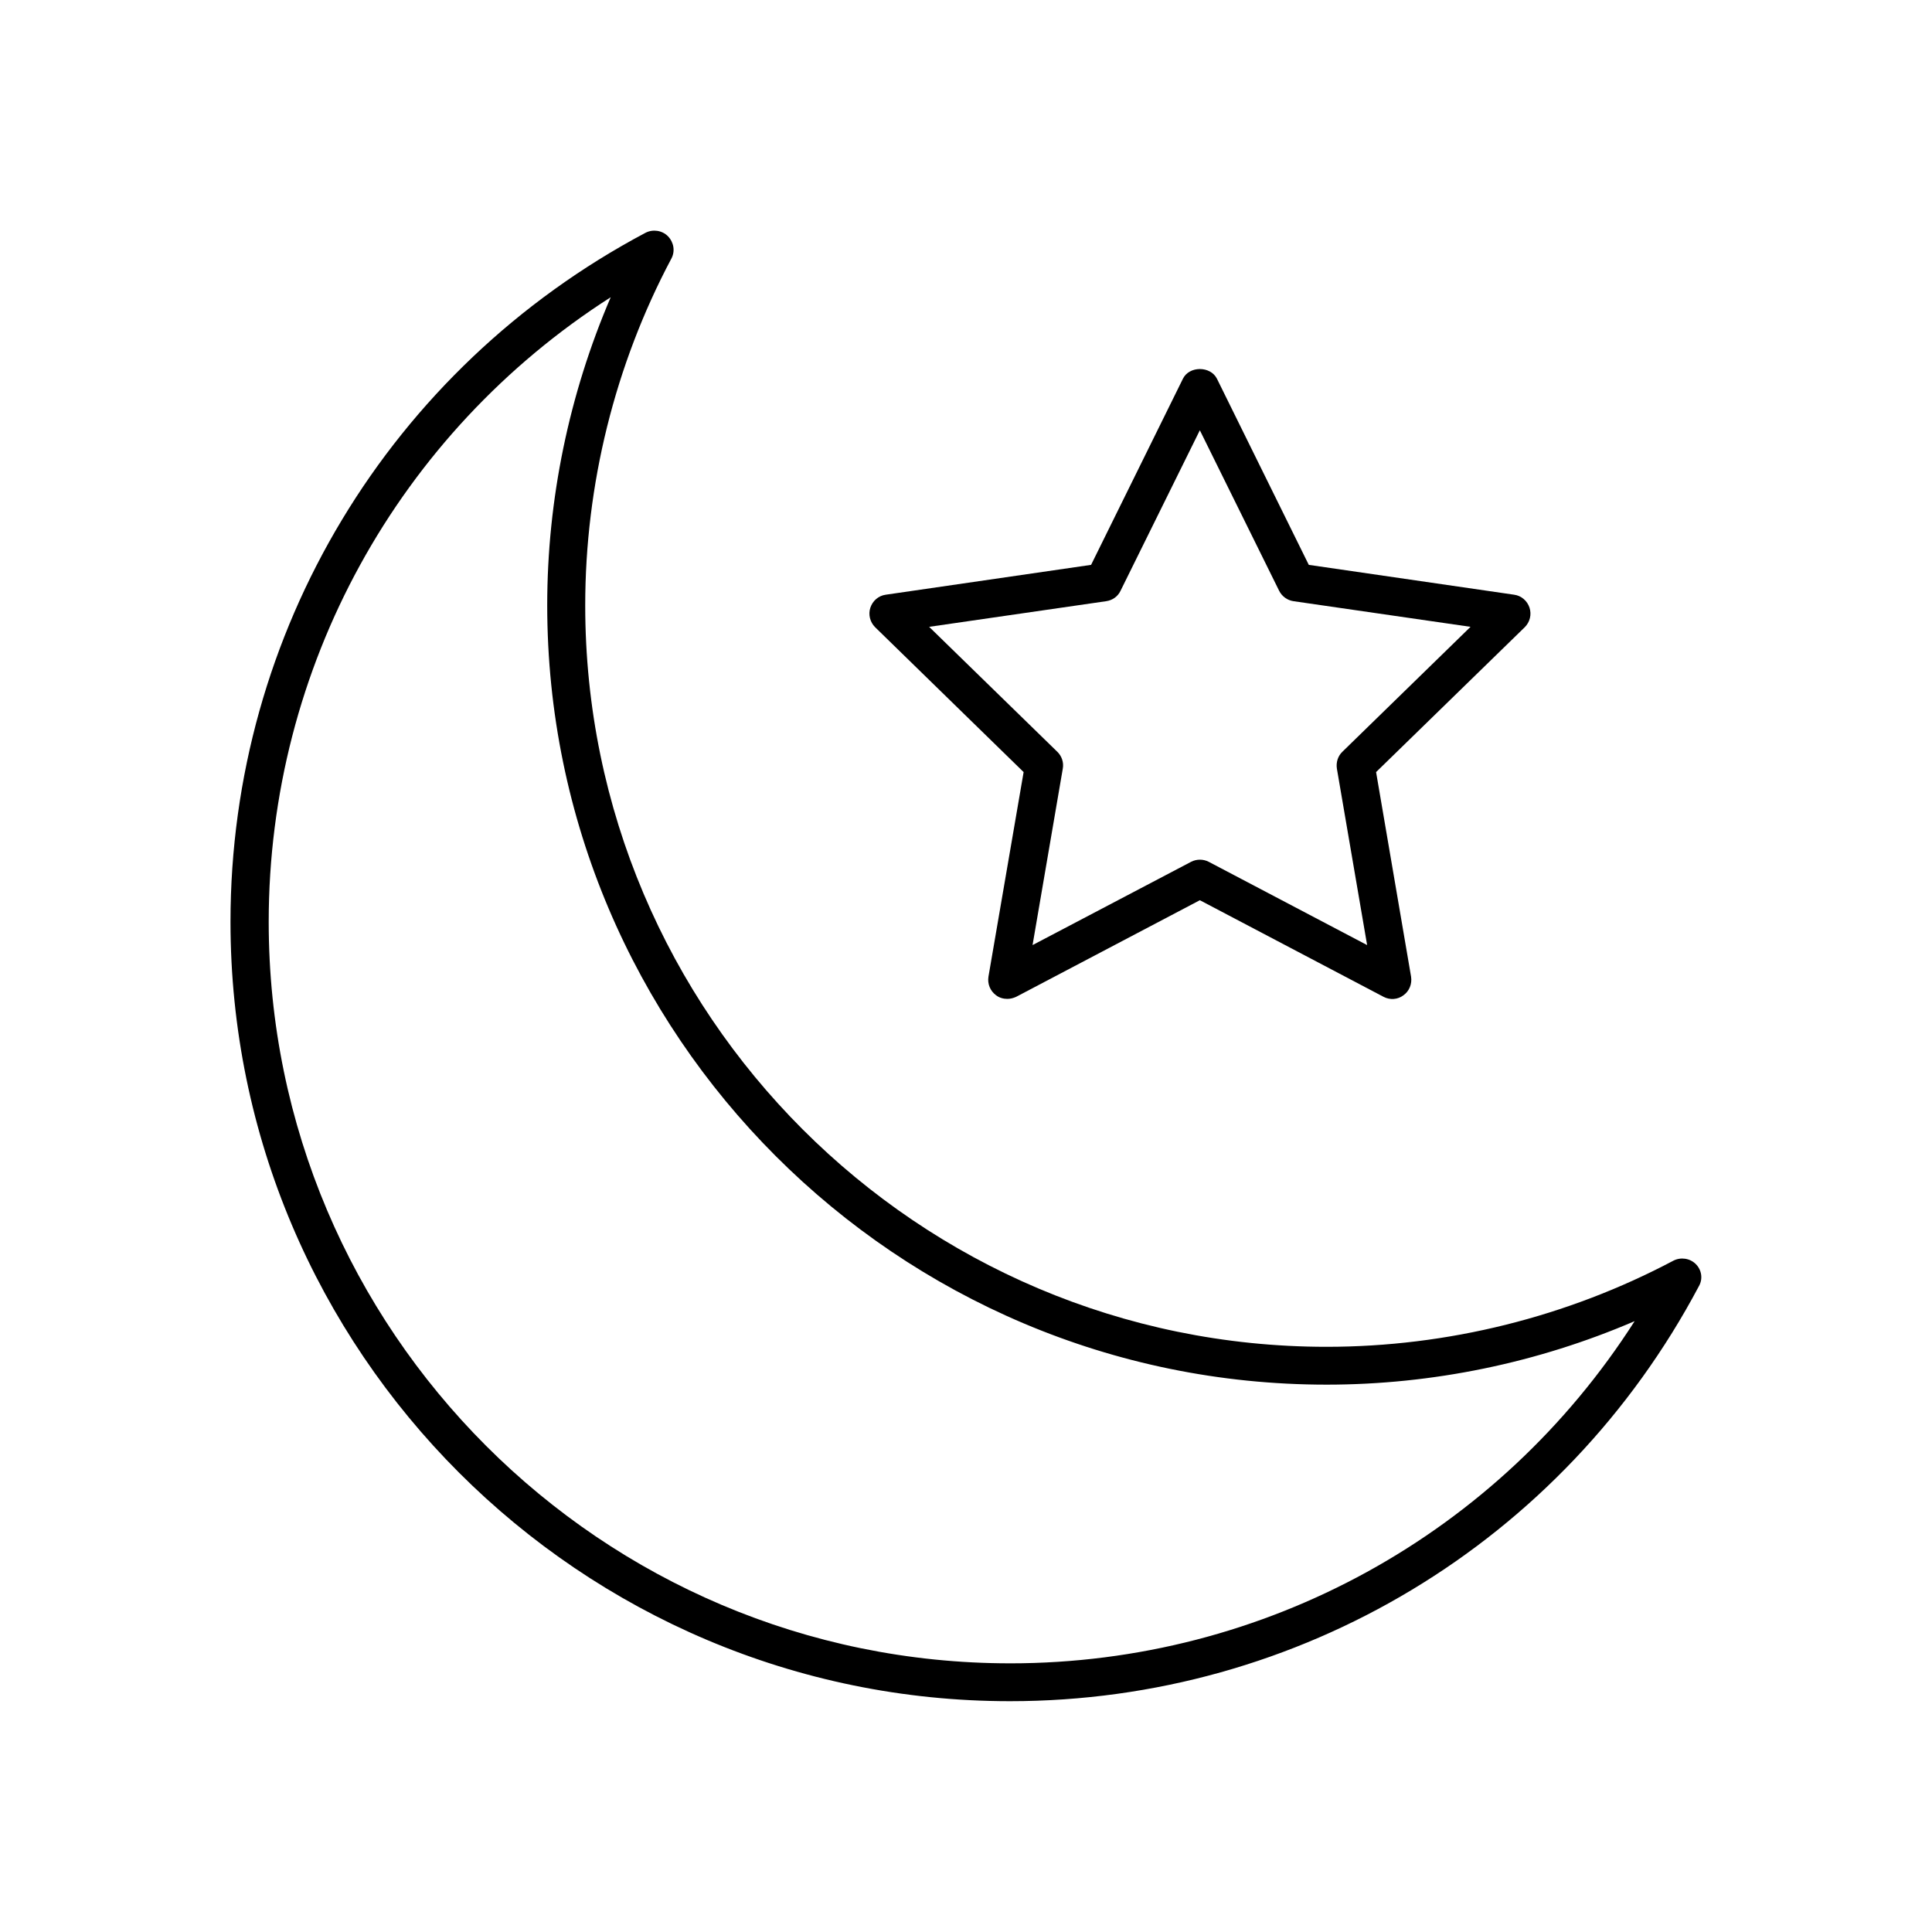
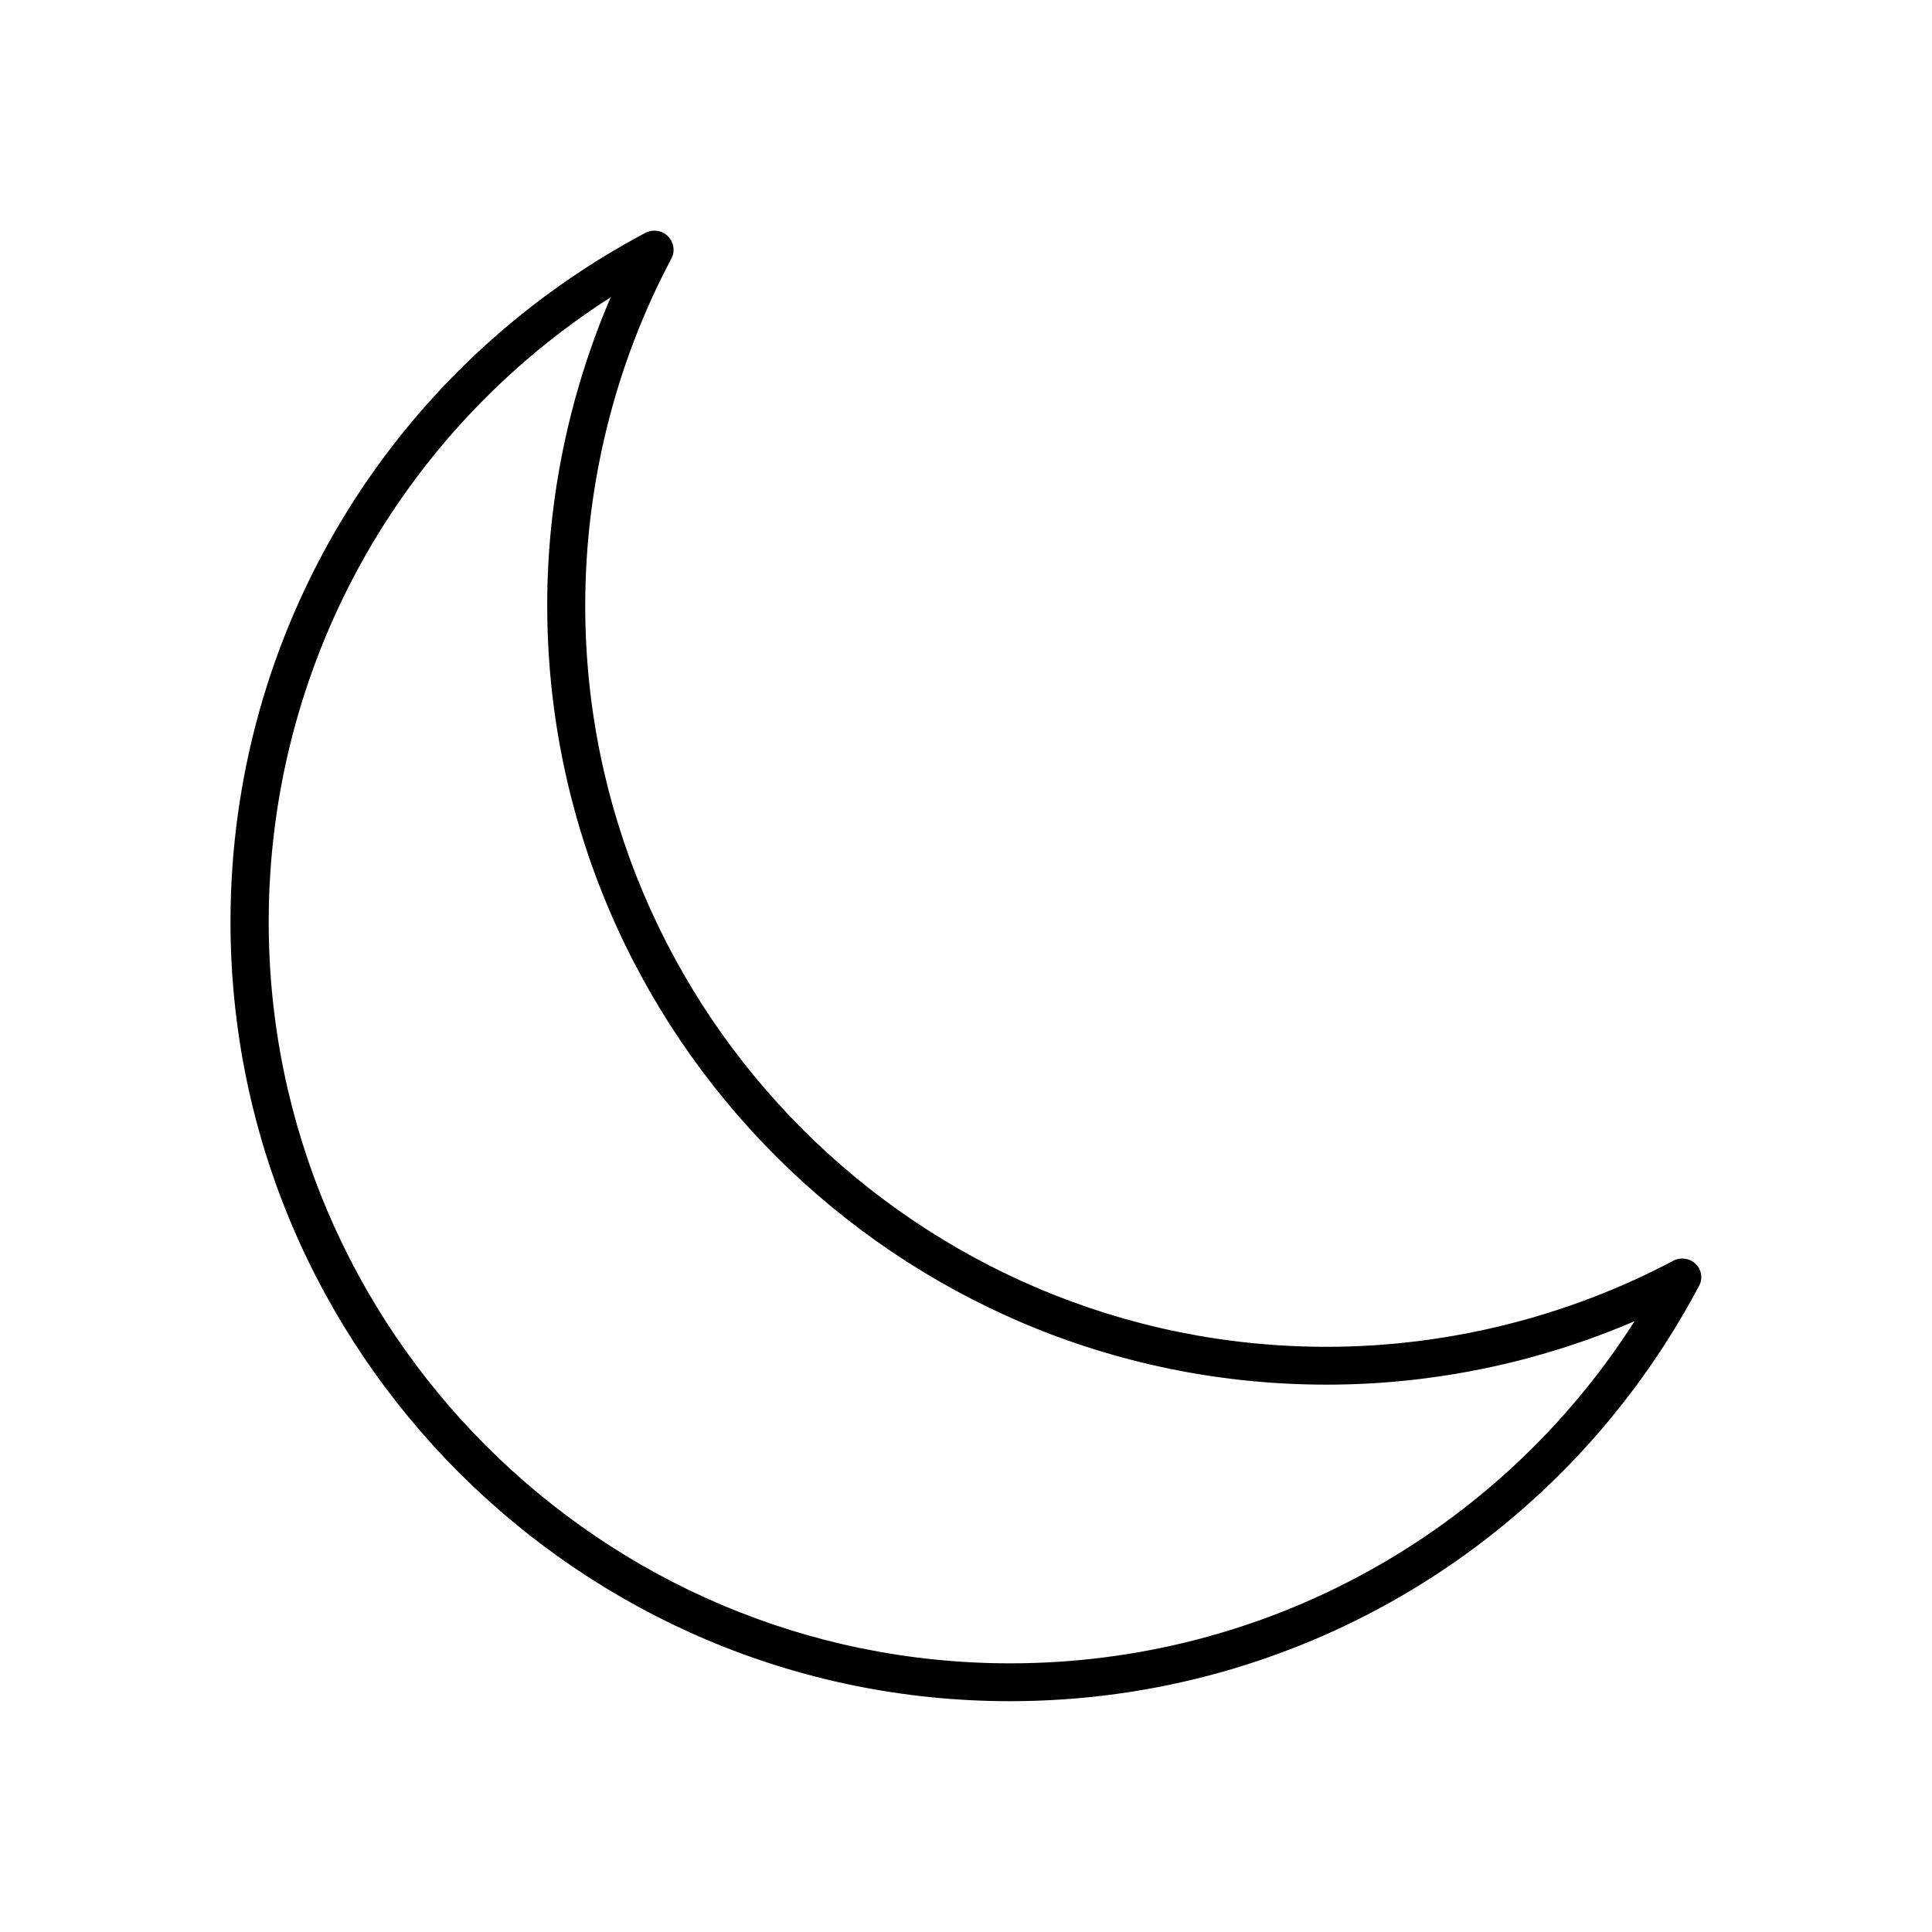
<svg xmlns="http://www.w3.org/2000/svg" fill="#000000" width="800px" height="800px" version="1.1" viewBox="144 144 512 512">
  <g>
    <path d="m593.41 479c-1.562-1.562-3.981-1.914-5.945-0.906-28.164 14.914-59.902 22.824-91.895 22.824-108.32 0-196.48-88.168-196.48-196.48 0-31.941 7.859-63.73 22.824-91.895 1.059-1.965 0.656-4.332-0.906-5.945-1.562-1.562-3.981-1.914-5.945-0.906-67.812 35.973-109.98 105.9-109.98 182.58 0 113.91 92.652 206.56 206.56 206.56 76.68 0 146.61-42.117 182.58-109.98 1.102-1.922 0.75-4.289-0.812-5.852zm-181.72 105.8c-108.32 0-196.48-88.168-196.48-196.48 0-67.512 34.359-129.53 90.637-165.55-11.035 25.695-16.828 53.605-16.828 81.617 0 113.91 92.652 206.56 206.56 206.56 28.062 0 55.973-5.793 81.617-16.828-35.977 56.324-97.992 90.684-165.5 90.684z" />
-     <path d="m415.27 348.61-9.32 54.211c-0.301 1.914 0.453 3.777 2.016 4.938 0.855 0.656 1.914 0.957 2.973 0.957 0.805 0 1.613-0.203 2.367-0.555l48.668-25.594 48.668 25.594c1.715 0.906 3.777 0.754 5.289-0.402 1.562-1.109 2.316-3.023 2.016-4.938l-9.27-54.211 39.398-38.391c1.359-1.359 1.863-3.324 1.258-5.188-0.605-1.812-2.168-3.176-4.082-3.426l-54.41-7.91-24.336-49.324c-1.715-3.426-7.356-3.426-9.02 0l-24.336 49.324-54.41 7.91c-1.914 0.25-3.477 1.613-4.082 3.426-0.605 1.812-0.102 3.828 1.258 5.188zm21.914-45.293c1.664-0.25 3.074-1.258 3.777-2.769l21.008-42.523 21.008 42.523c0.754 1.512 2.168 2.519 3.777 2.769l46.953 6.801-33.957 33.102c-1.211 1.16-1.715 2.82-1.461 4.484l8.012 46.754-41.969-22.066c-1.461-0.754-3.223-0.754-4.684 0l-42.012 22.066 8.012-46.754c0.301-1.613-0.25-3.324-1.461-4.484l-33.957-33.102z" />
  </g>
</svg>